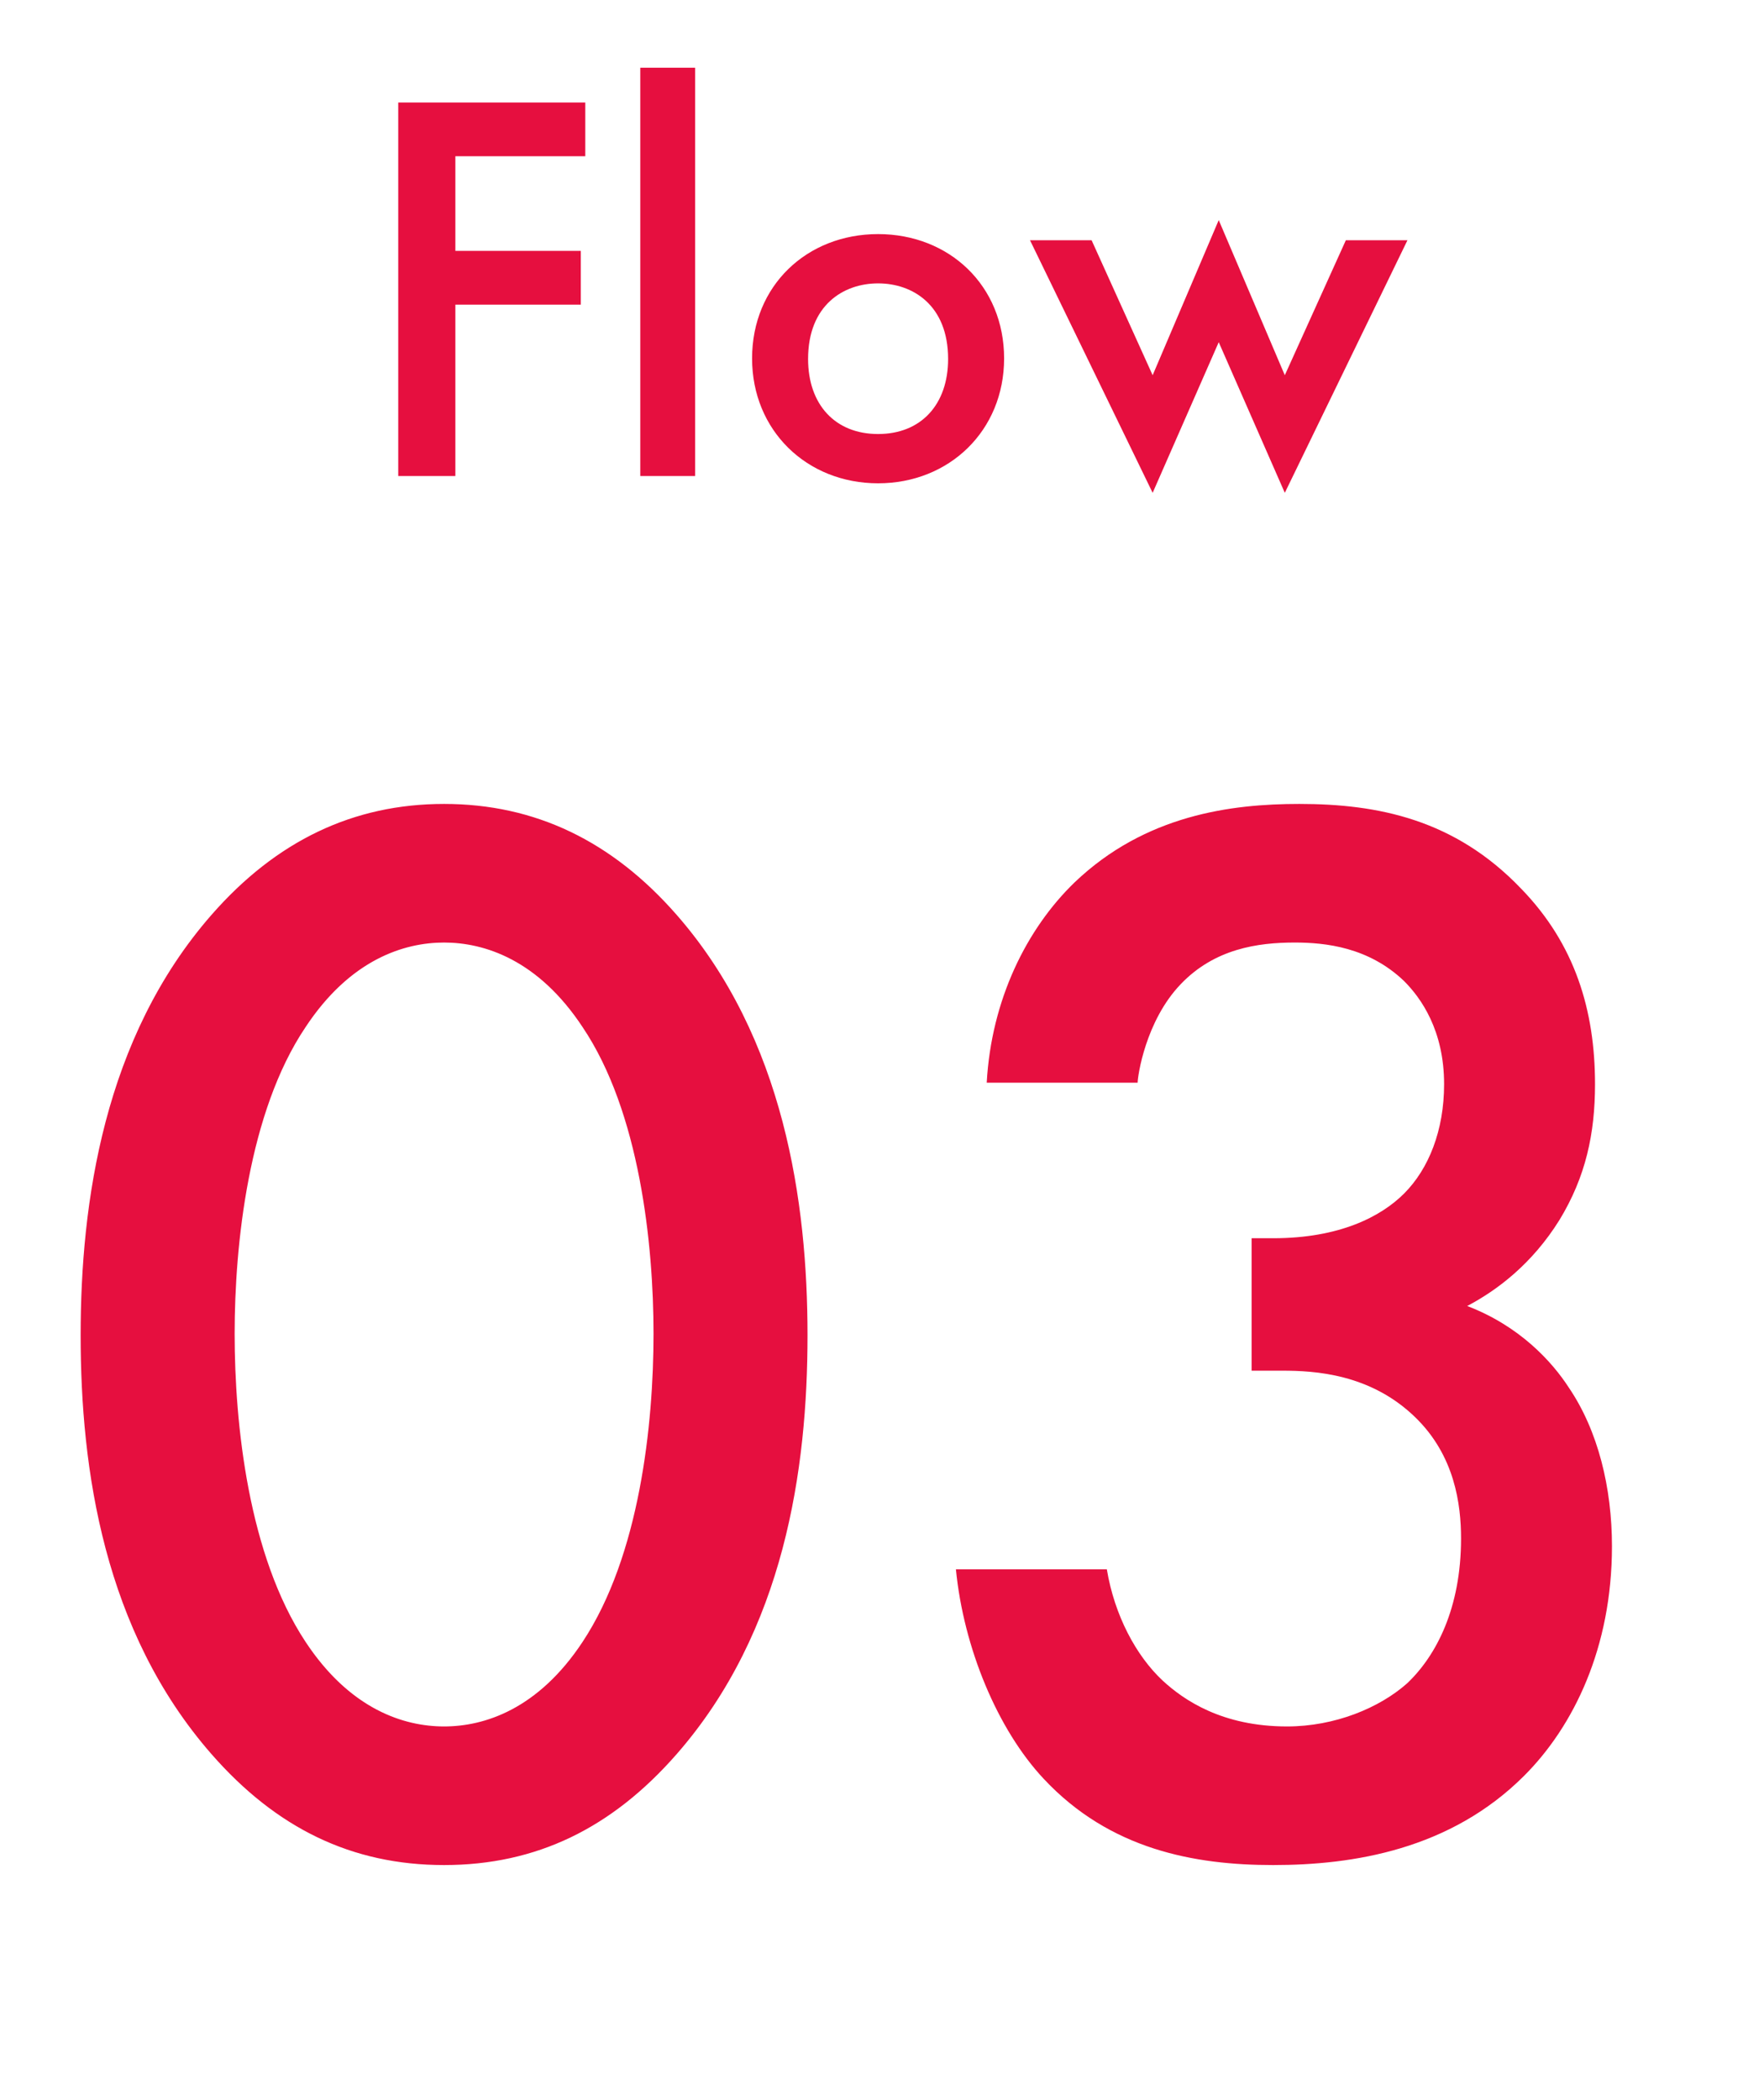
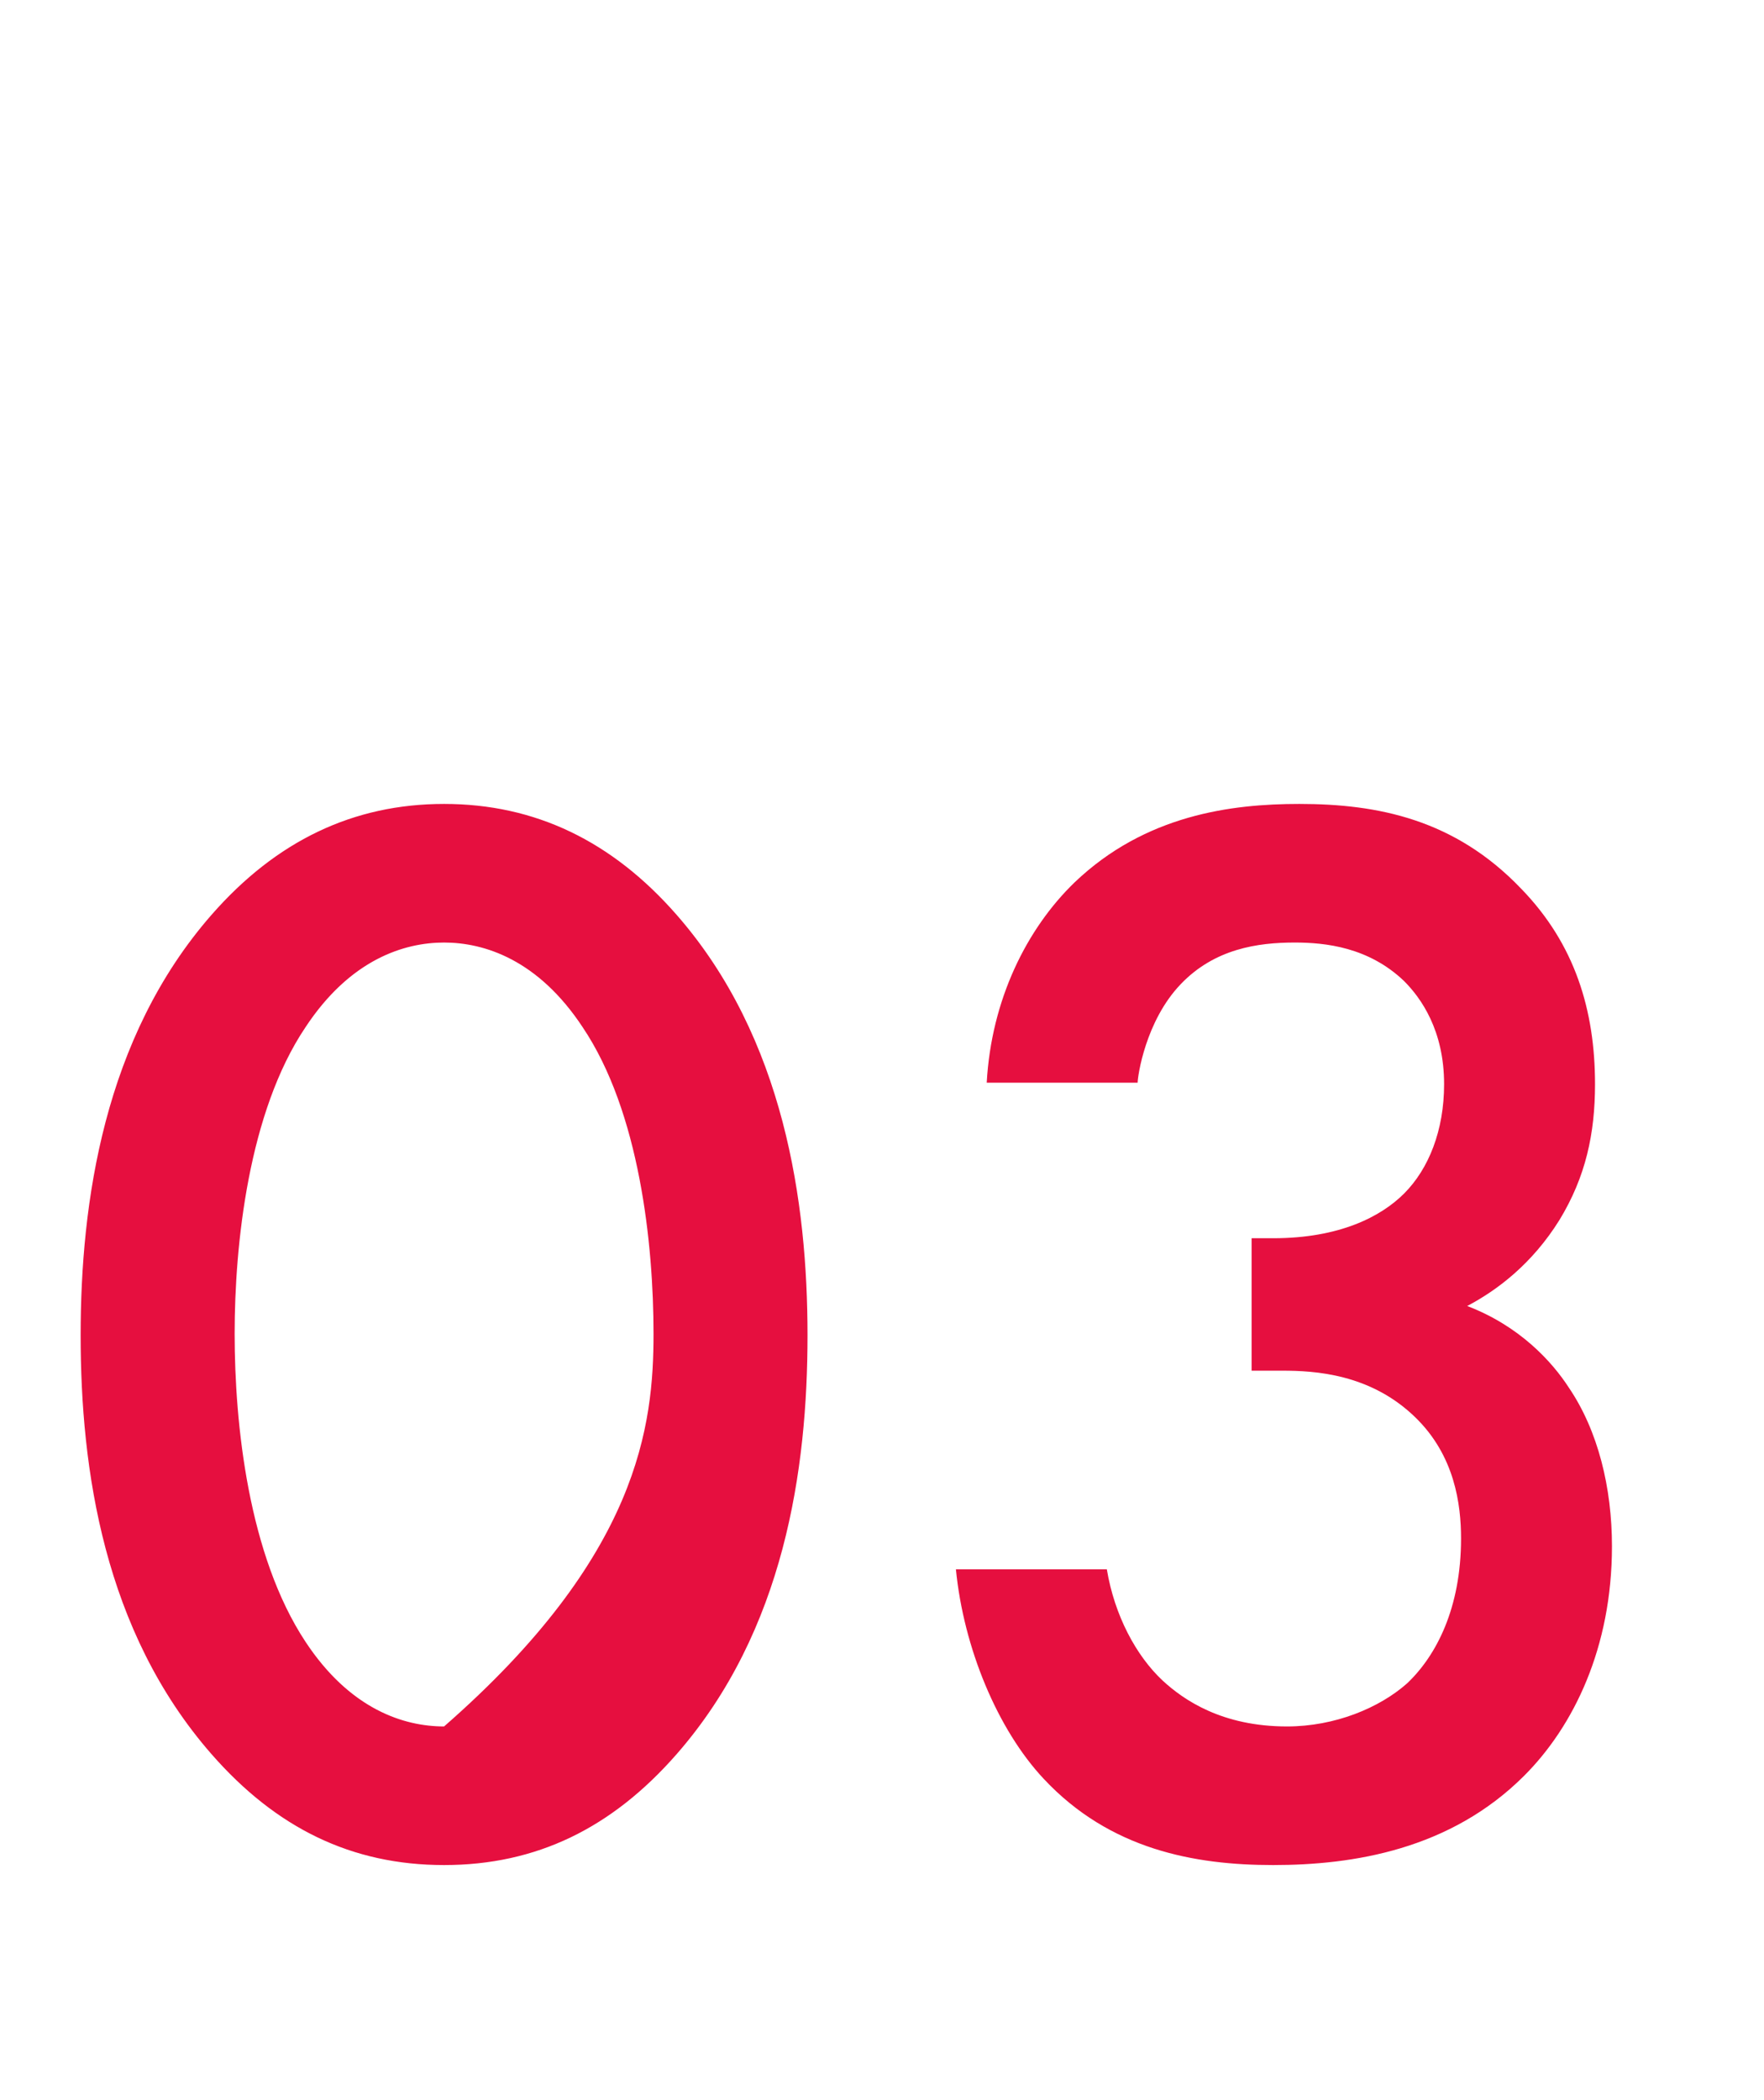
<svg xmlns="http://www.w3.org/2000/svg" width="63" height="75" viewBox="0 0 63 75" fill="none">
-   <path d="M20.903 3.66V5.58H16.263V8.96H20.743V10.88H16.263V17H14.223V3.66H20.903ZM22.867 2.42H24.827V17H22.867V2.42ZM31.36 8.36C33.901 8.36 35.861 10.2 35.861 12.8C35.861 15.38 33.901 17.26 31.36 17.26C28.82 17.26 26.86 15.38 26.86 12.8C26.86 10.2 28.82 8.36 31.36 8.36ZM31.36 15.5C32.901 15.5 33.861 14.44 33.861 12.82C33.861 10.9 32.6 10.12 31.36 10.12C30.12 10.12 28.86 10.9 28.86 12.82C28.86 14.44 29.82 15.5 31.36 15.5ZM36.786 8.58H38.986L41.166 13.4L43.526 7.86L45.886 13.4L48.066 8.58H50.266L45.886 17.6L43.526 12.22L41.166 17.6L36.786 8.58Z" fill="#E60F3F" />
-   <path d="M15.86 66.605C12.56 66.605 9.865 65.285 7.555 62.645C3.705 58.245 2.88 52.47 2.88 47.685C2.88 42.955 3.705 37.07 7.555 32.67C9.865 30.03 12.615 28.71 15.86 28.71C19.105 28.71 21.855 30.03 24.165 32.67C28.015 37.07 28.84 42.955 28.84 47.685C28.84 52.47 28.015 58.245 24.165 62.645C21.855 65.285 19.16 66.605 15.86 66.605ZM15.86 33.66C14.43 33.66 12.505 34.265 10.91 36.685C8.875 39.71 8.38 44.44 8.38 47.63C8.38 50.875 8.875 55.55 10.91 58.63C12.505 61.05 14.43 61.655 15.86 61.655C17.29 61.655 19.215 61.05 20.81 58.63C22.845 55.55 23.34 50.875 23.34 47.63C23.34 44.44 22.845 39.71 20.81 36.685C19.215 34.265 17.29 33.66 15.86 33.66ZM40.63 38.665H35.24C35.405 35.695 36.67 33.165 38.375 31.515C40.905 29.095 43.985 28.71 46.405 28.71C49.21 28.71 51.96 29.26 54.325 31.735C56.25 33.715 56.965 36.08 56.965 38.72C56.965 40.48 56.635 42.02 55.7 43.56C54.71 45.155 53.445 46.09 52.4 46.64C54.27 47.355 55.425 48.62 56.03 49.555C57.075 51.095 57.57 53.13 57.57 55.22C57.57 58.85 56.195 61.655 54.435 63.415C51.795 66.055 48.33 66.605 45.47 66.605C42.665 66.605 39.64 66.055 37.275 63.525C35.625 61.765 34.415 58.85 34.14 56.045H39.53C39.805 57.695 40.575 59.125 41.51 60.005C42.28 60.72 43.655 61.655 45.965 61.655C47.67 61.655 49.265 60.995 50.255 60.115C51.3 59.125 52.18 57.42 52.18 54.945C52.18 53.735 51.96 51.975 50.53 50.6C48.935 49.06 46.955 48.95 45.8 48.95H44.7V44.22H45.47C47.835 44.22 49.32 43.45 50.145 42.625C51.025 41.745 51.575 40.37 51.575 38.72C51.575 36.795 50.75 35.64 50.145 35.035C48.88 33.825 47.34 33.66 46.24 33.66C44.92 33.66 43.38 33.88 42.17 35.145C40.905 36.465 40.63 38.445 40.63 38.665Z" fill="#E60F3F" />
+   <path d="M15.86 66.605C12.56 66.605 9.865 65.285 7.555 62.645C3.705 58.245 2.88 52.47 2.88 47.685C2.88 42.955 3.705 37.07 7.555 32.67C9.865 30.03 12.615 28.71 15.86 28.71C19.105 28.71 21.855 30.03 24.165 32.67C28.015 37.07 28.84 42.955 28.84 47.685C28.84 52.47 28.015 58.245 24.165 62.645C21.855 65.285 19.16 66.605 15.86 66.605ZM15.86 33.66C14.43 33.66 12.505 34.265 10.91 36.685C8.875 39.71 8.38 44.44 8.38 47.63C8.38 50.875 8.875 55.55 10.91 58.63C12.505 61.05 14.43 61.655 15.86 61.655C22.845 55.55 23.34 50.875 23.34 47.63C23.34 44.44 22.845 39.71 20.81 36.685C19.215 34.265 17.29 33.66 15.86 33.66ZM40.63 38.665H35.24C35.405 35.695 36.67 33.165 38.375 31.515C40.905 29.095 43.985 28.71 46.405 28.71C49.21 28.71 51.96 29.26 54.325 31.735C56.25 33.715 56.965 36.08 56.965 38.72C56.965 40.48 56.635 42.02 55.7 43.56C54.71 45.155 53.445 46.09 52.4 46.64C54.27 47.355 55.425 48.62 56.03 49.555C57.075 51.095 57.57 53.13 57.57 55.22C57.57 58.85 56.195 61.655 54.435 63.415C51.795 66.055 48.33 66.605 45.47 66.605C42.665 66.605 39.64 66.055 37.275 63.525C35.625 61.765 34.415 58.85 34.14 56.045H39.53C39.805 57.695 40.575 59.125 41.51 60.005C42.28 60.72 43.655 61.655 45.965 61.655C47.67 61.655 49.265 60.995 50.255 60.115C51.3 59.125 52.18 57.42 52.18 54.945C52.18 53.735 51.96 51.975 50.53 50.6C48.935 49.06 46.955 48.95 45.8 48.95H44.7V44.22H45.47C47.835 44.22 49.32 43.45 50.145 42.625C51.025 41.745 51.575 40.37 51.575 38.72C51.575 36.795 50.75 35.64 50.145 35.035C48.88 33.825 47.34 33.66 46.24 33.66C44.92 33.66 43.38 33.88 42.17 35.145C40.905 36.465 40.63 38.445 40.63 38.665Z" fill="#E60F3F" />
</svg>